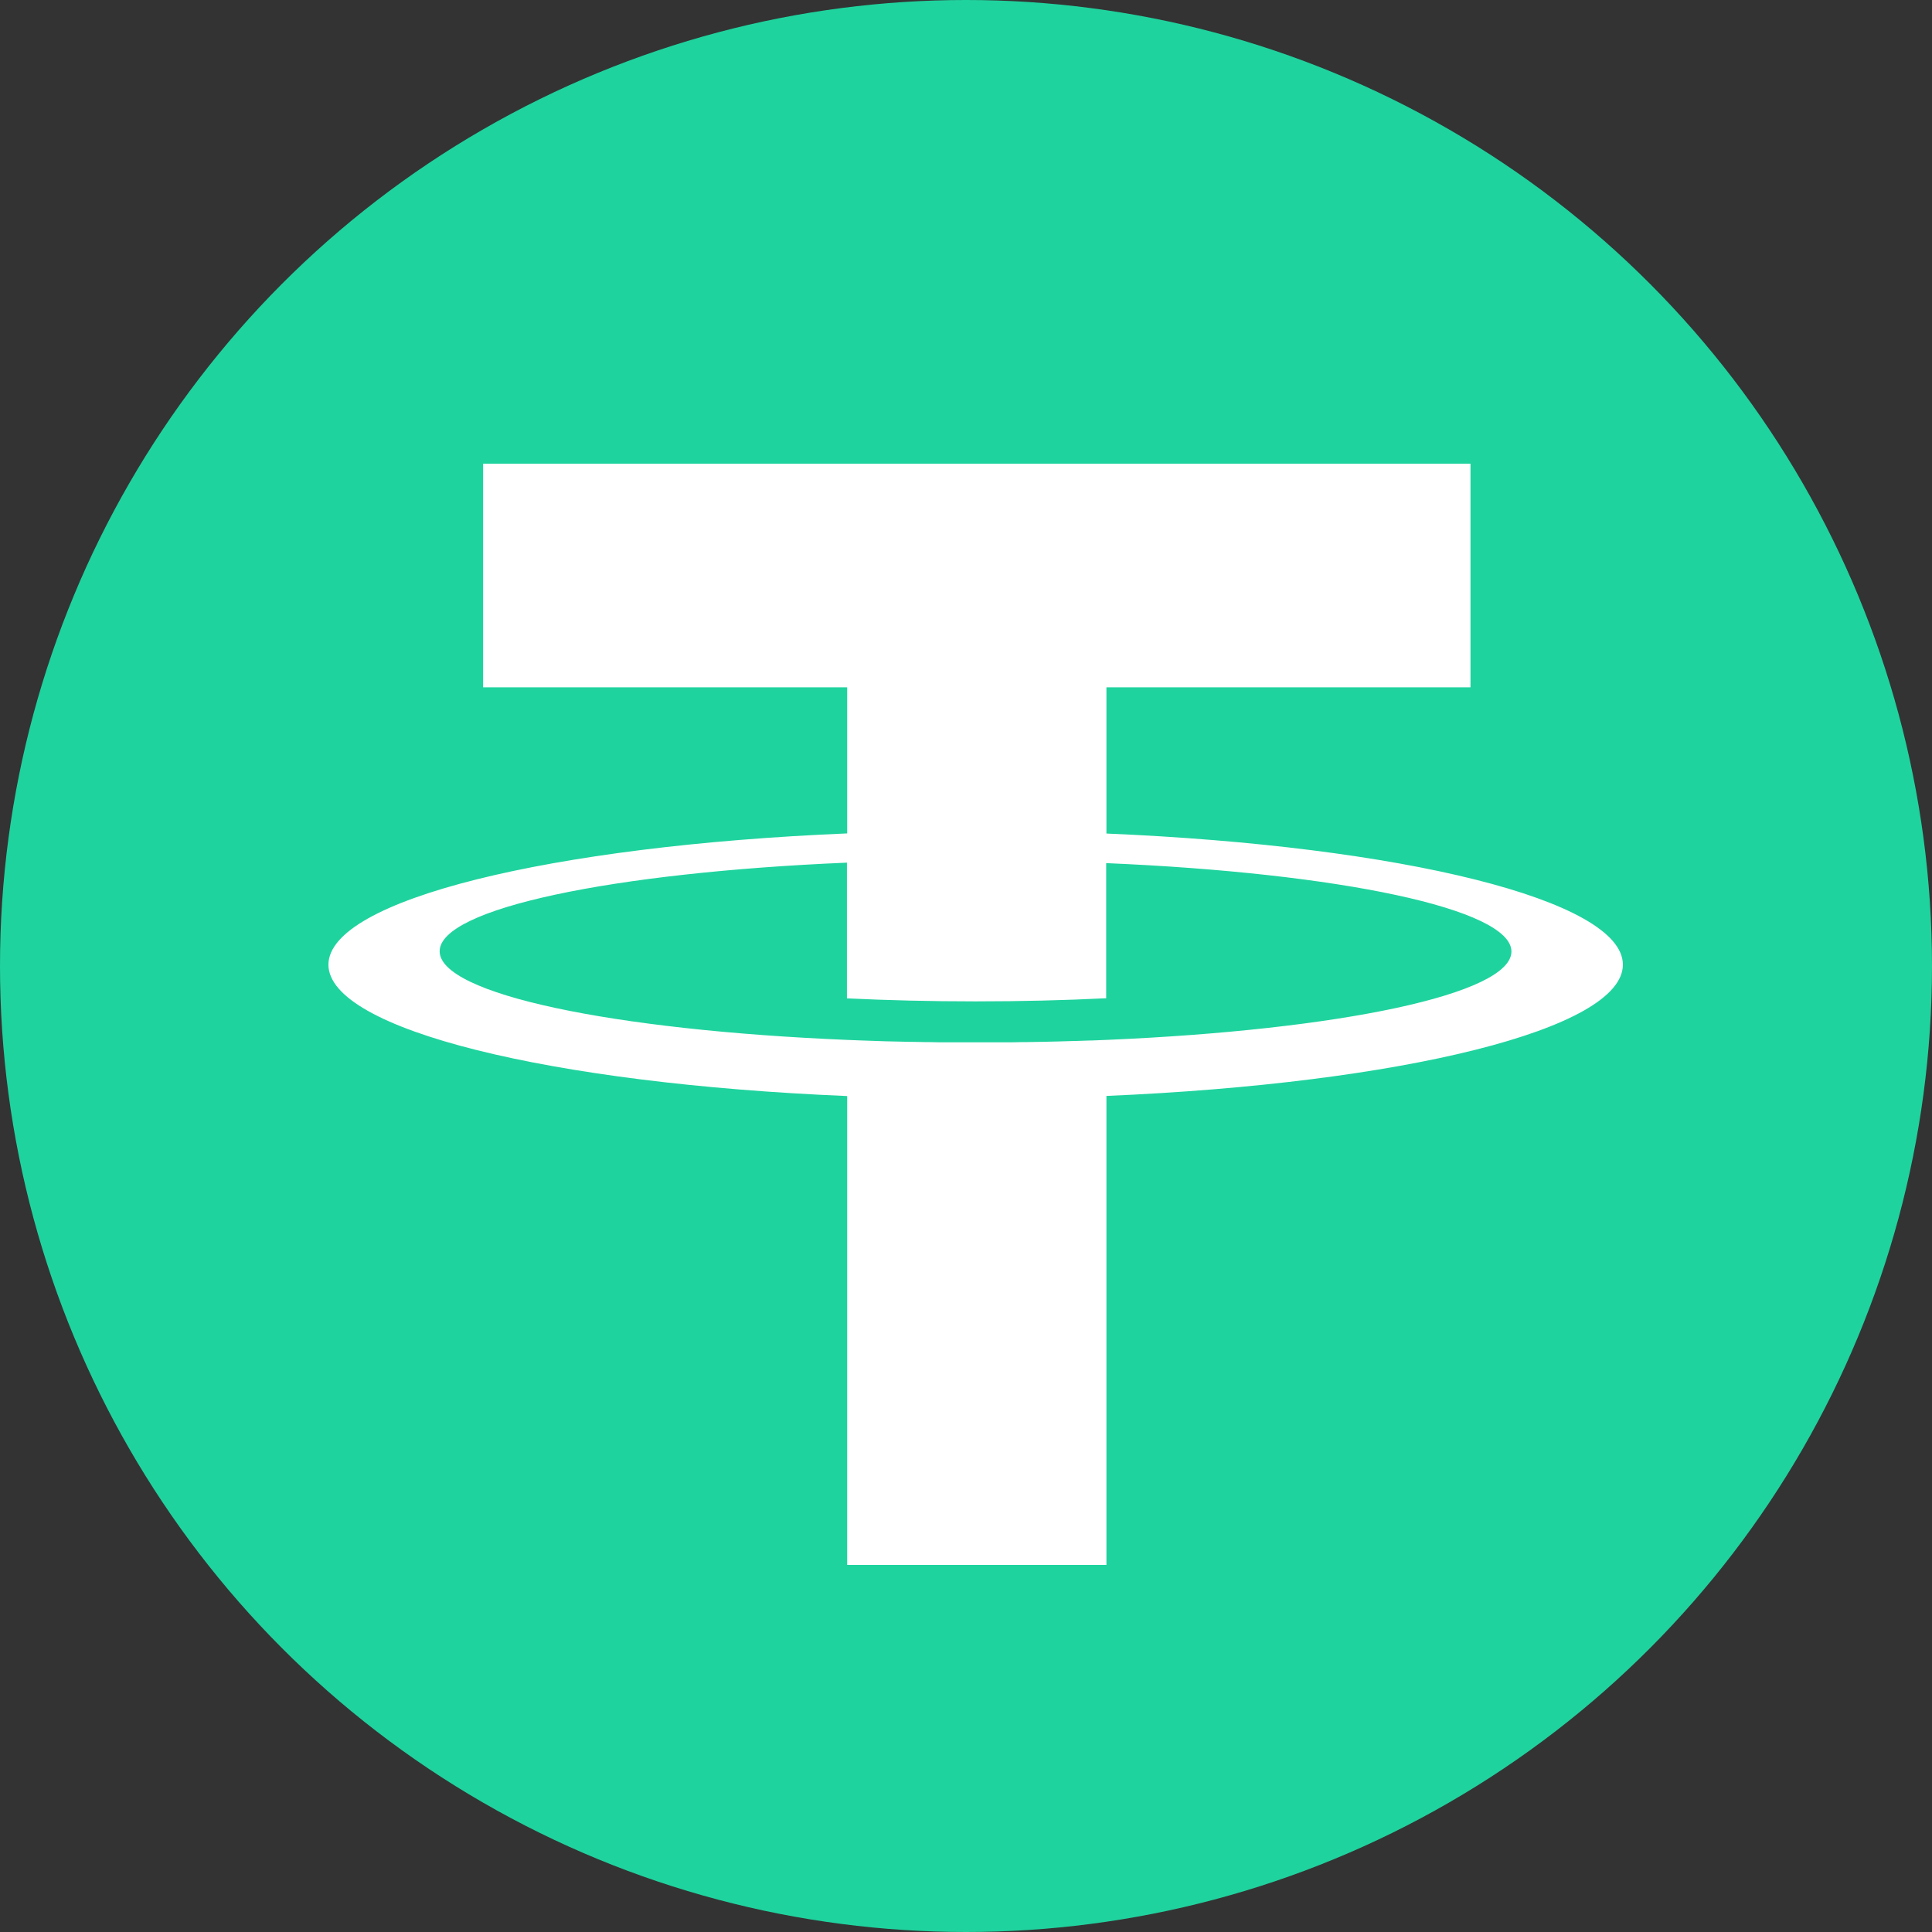
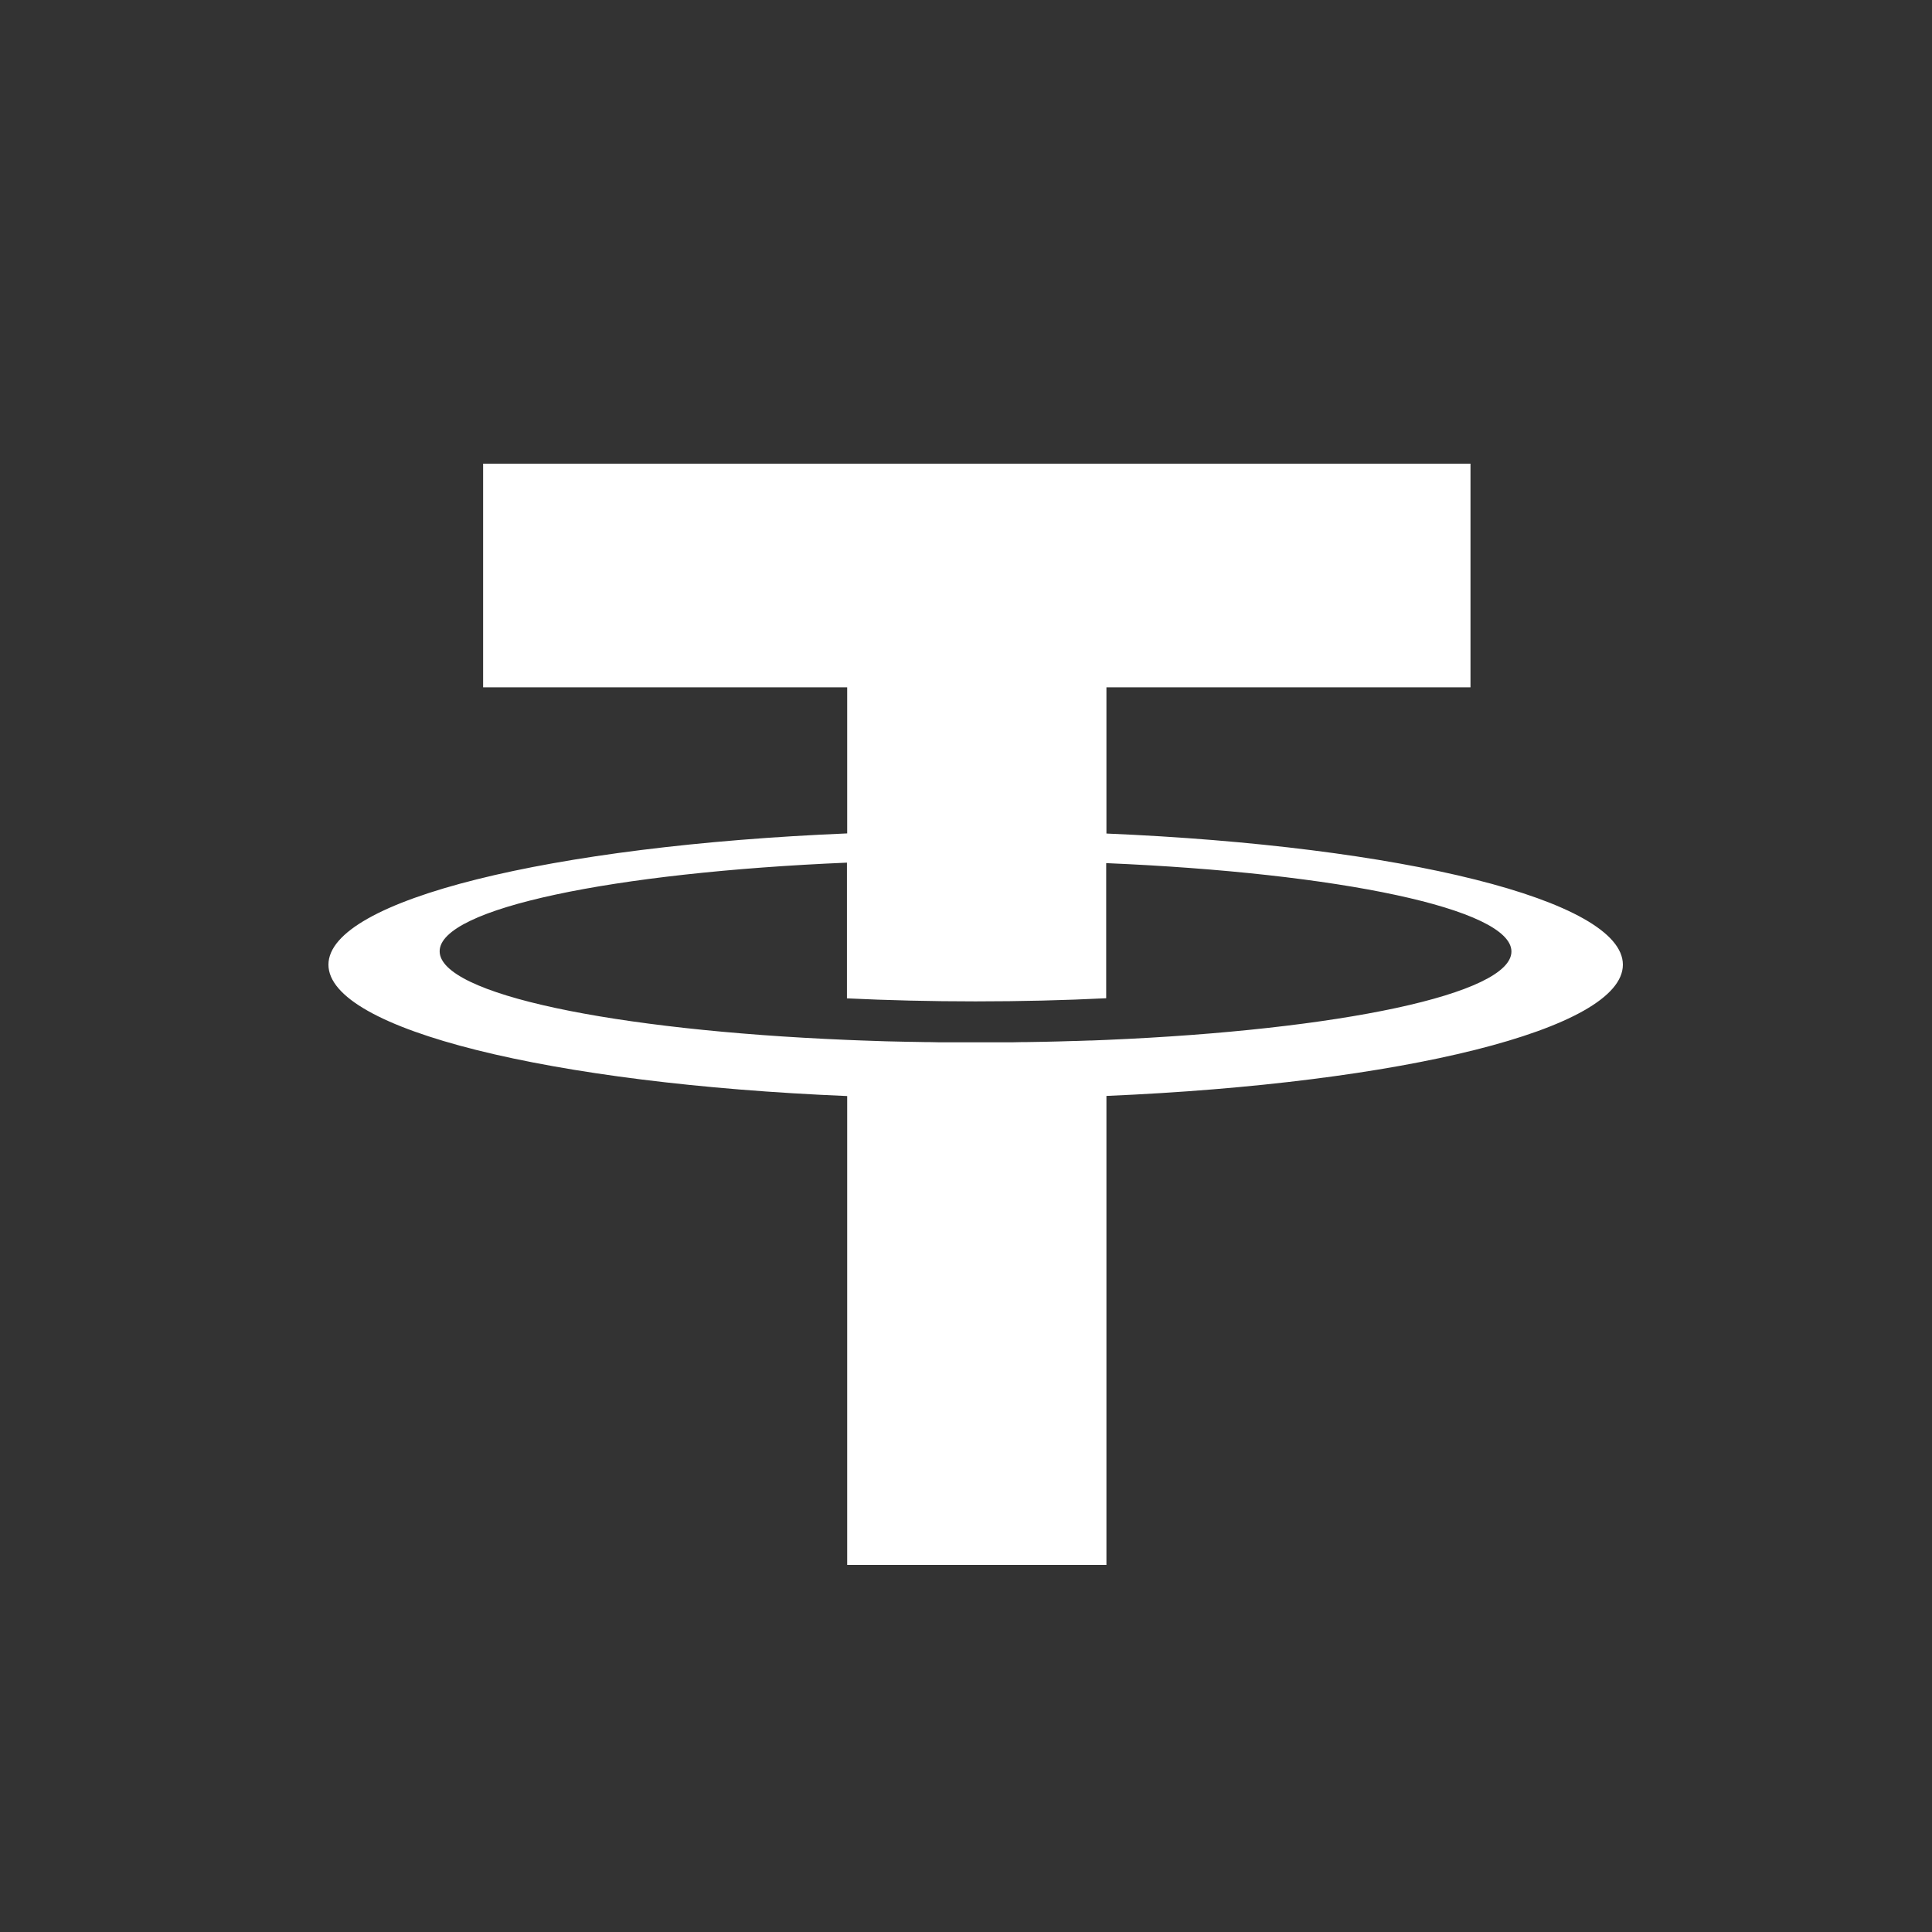
<svg xmlns="http://www.w3.org/2000/svg" width="16" height="16" viewBox="0 0 16 16" fill="none">
  <rect x="0" y="0" width="16" height="16" fill="#333333" stroke="none" />
-   <circle cx="8" cy="8" r="8" fill="#1FD39E" />
  <path fill-rule="evenodd" clip-rule="evenodd" d="M12.178 3.84V5.692H9.163V6.903C11.604 7.006 13.44 7.454 13.44 7.989C13.44 8.525 11.604 8.972 9.163 9.076V12.96H7.016V9.077C4.565 8.975 2.72 8.527 2.72 7.989C2.72 7.452 4.565 7.004 7.016 6.902V5.692H4.001V3.84H12.178ZM9.163 8.612C11.09 8.53 12.517 8.233 12.517 7.88C12.517 7.527 11.09 7.23 9.161 7.148V8.267C8.82 8.284 8.455 8.293 8.078 8.293C7.707 8.293 7.35 8.284 7.014 8.268V7.144C5.077 7.226 3.641 7.523 3.641 7.878C3.641 8.233 5.077 8.531 7.014 8.612L7.141 8.617H7.143C7.271 8.622 7.401 8.626 7.533 8.628H7.545L7.657 8.63H7.689L7.782 8.632H8.379L8.473 8.63H8.507L8.626 8.628H8.632C8.721 8.626 8.809 8.624 8.896 8.621H8.908L9.025 8.617H9.039L9.163 8.612Z" fill="white" />
</svg>